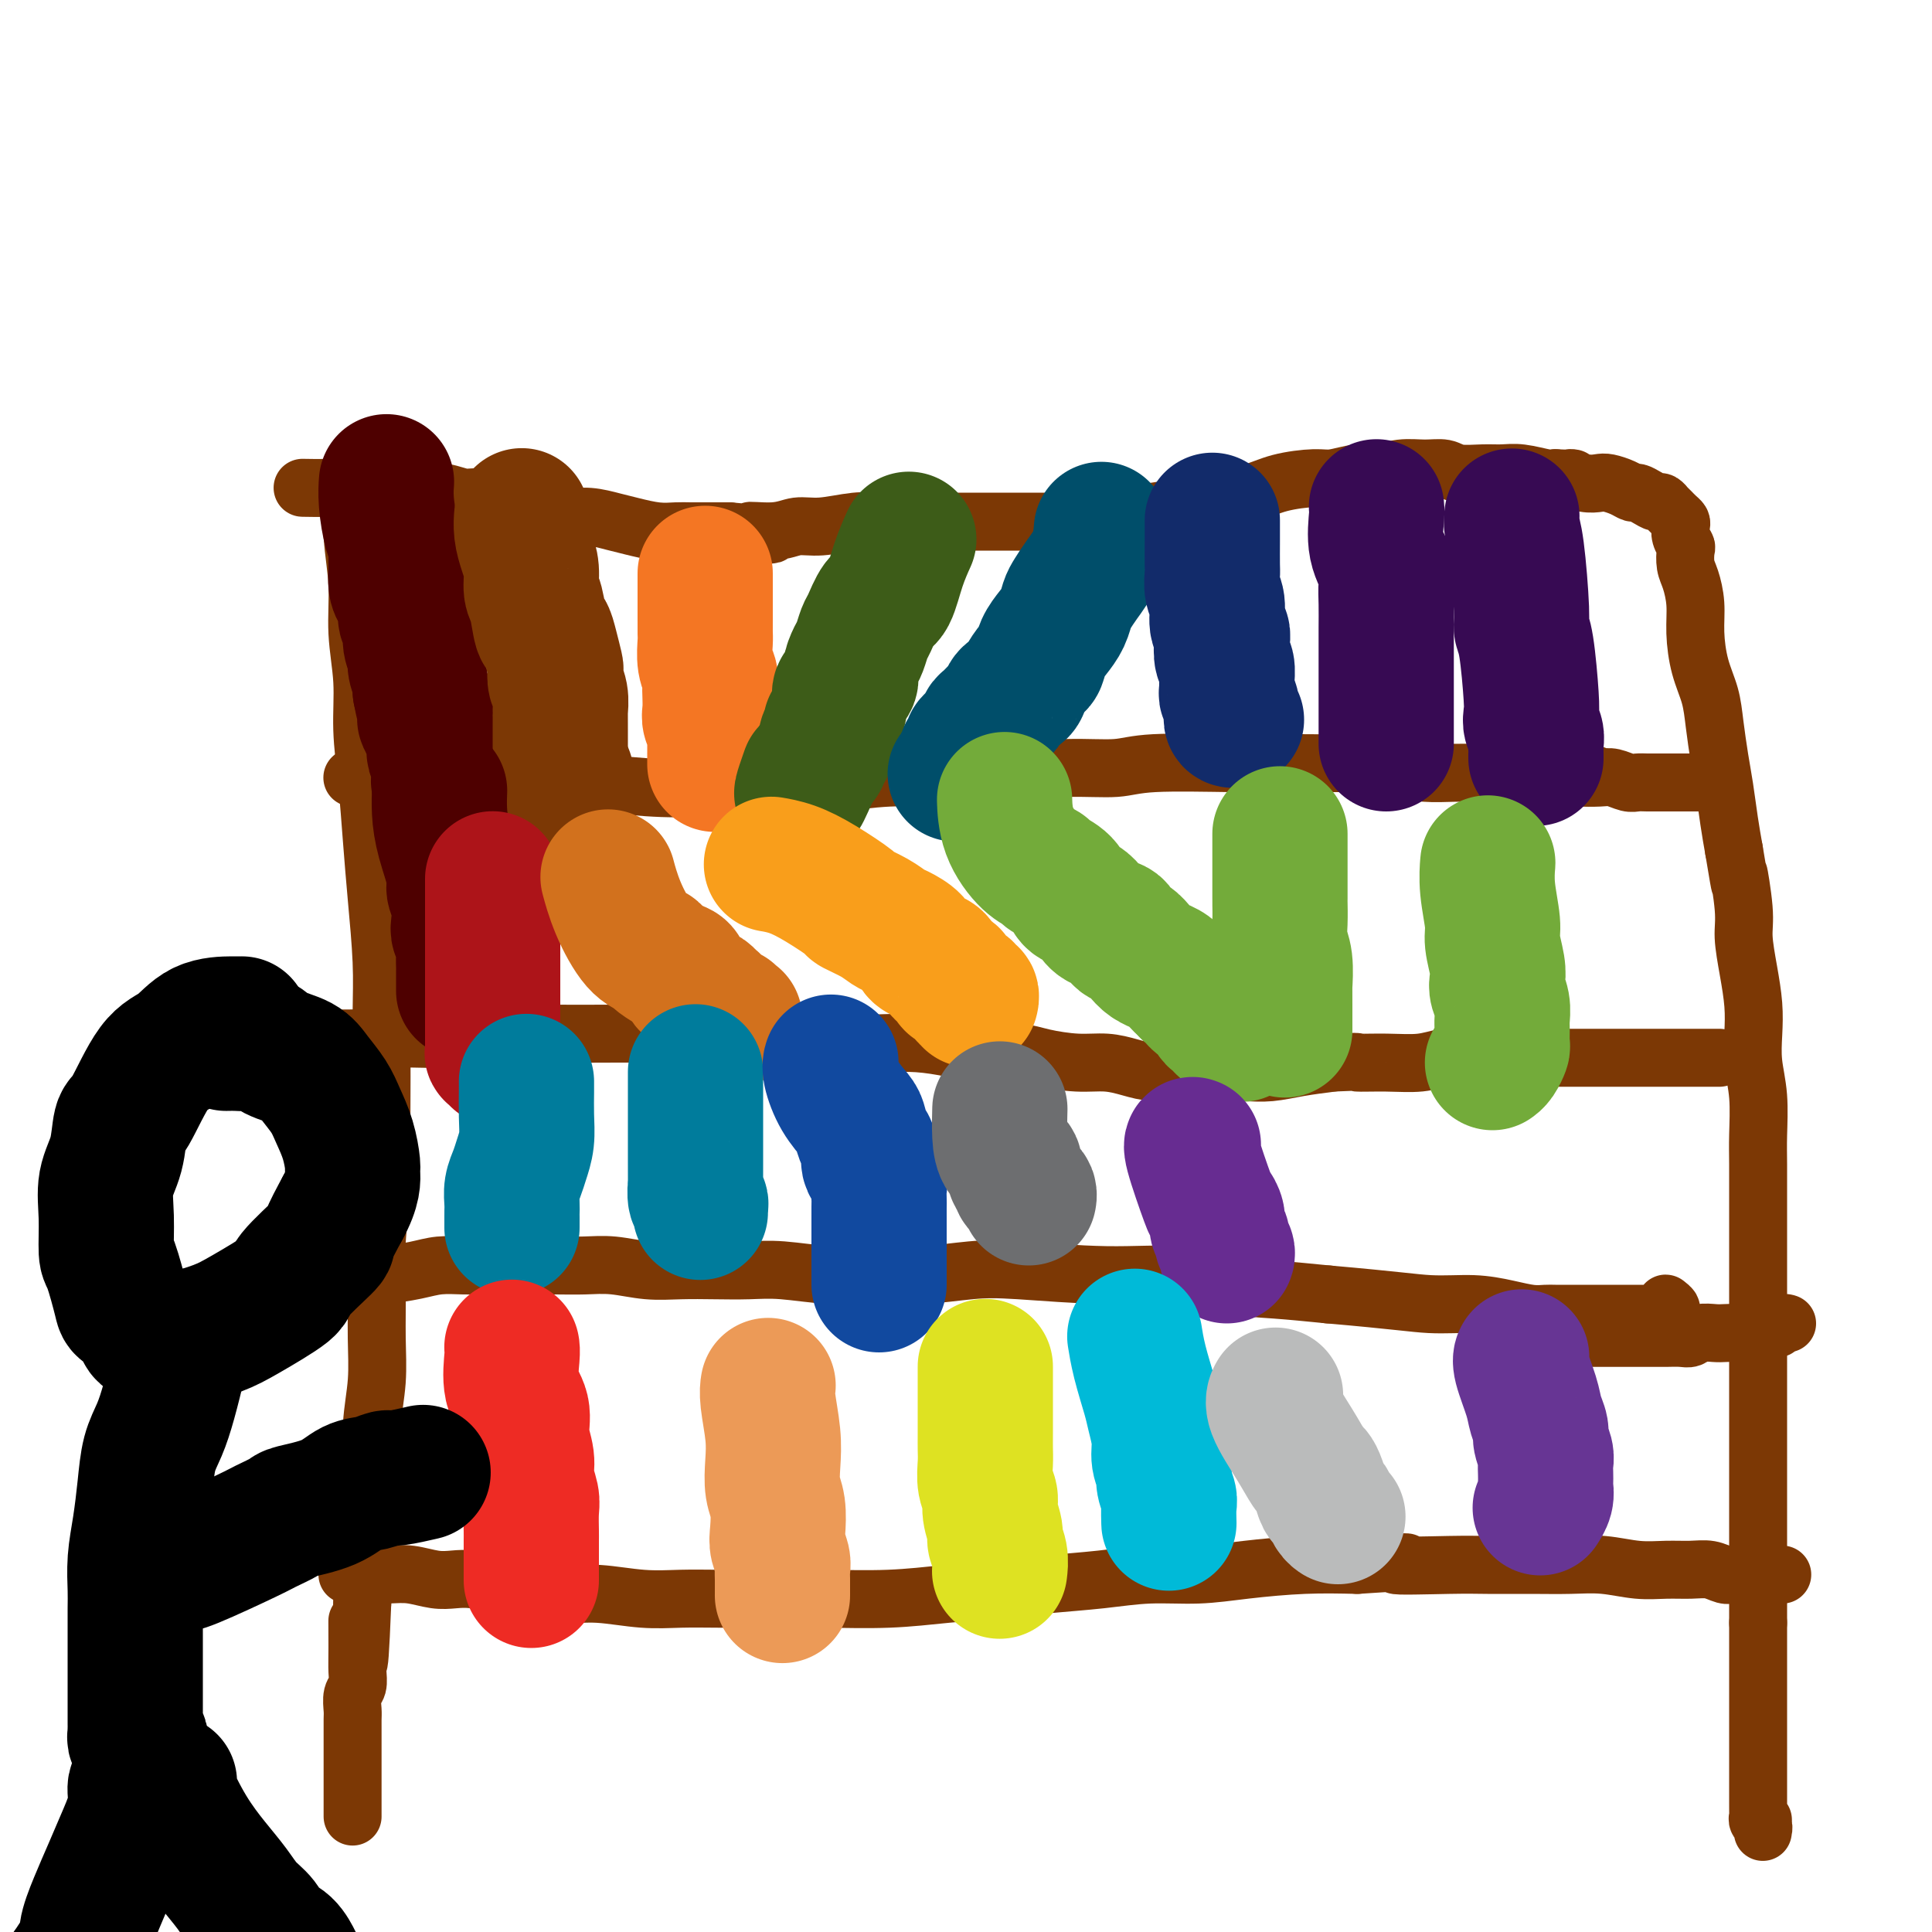
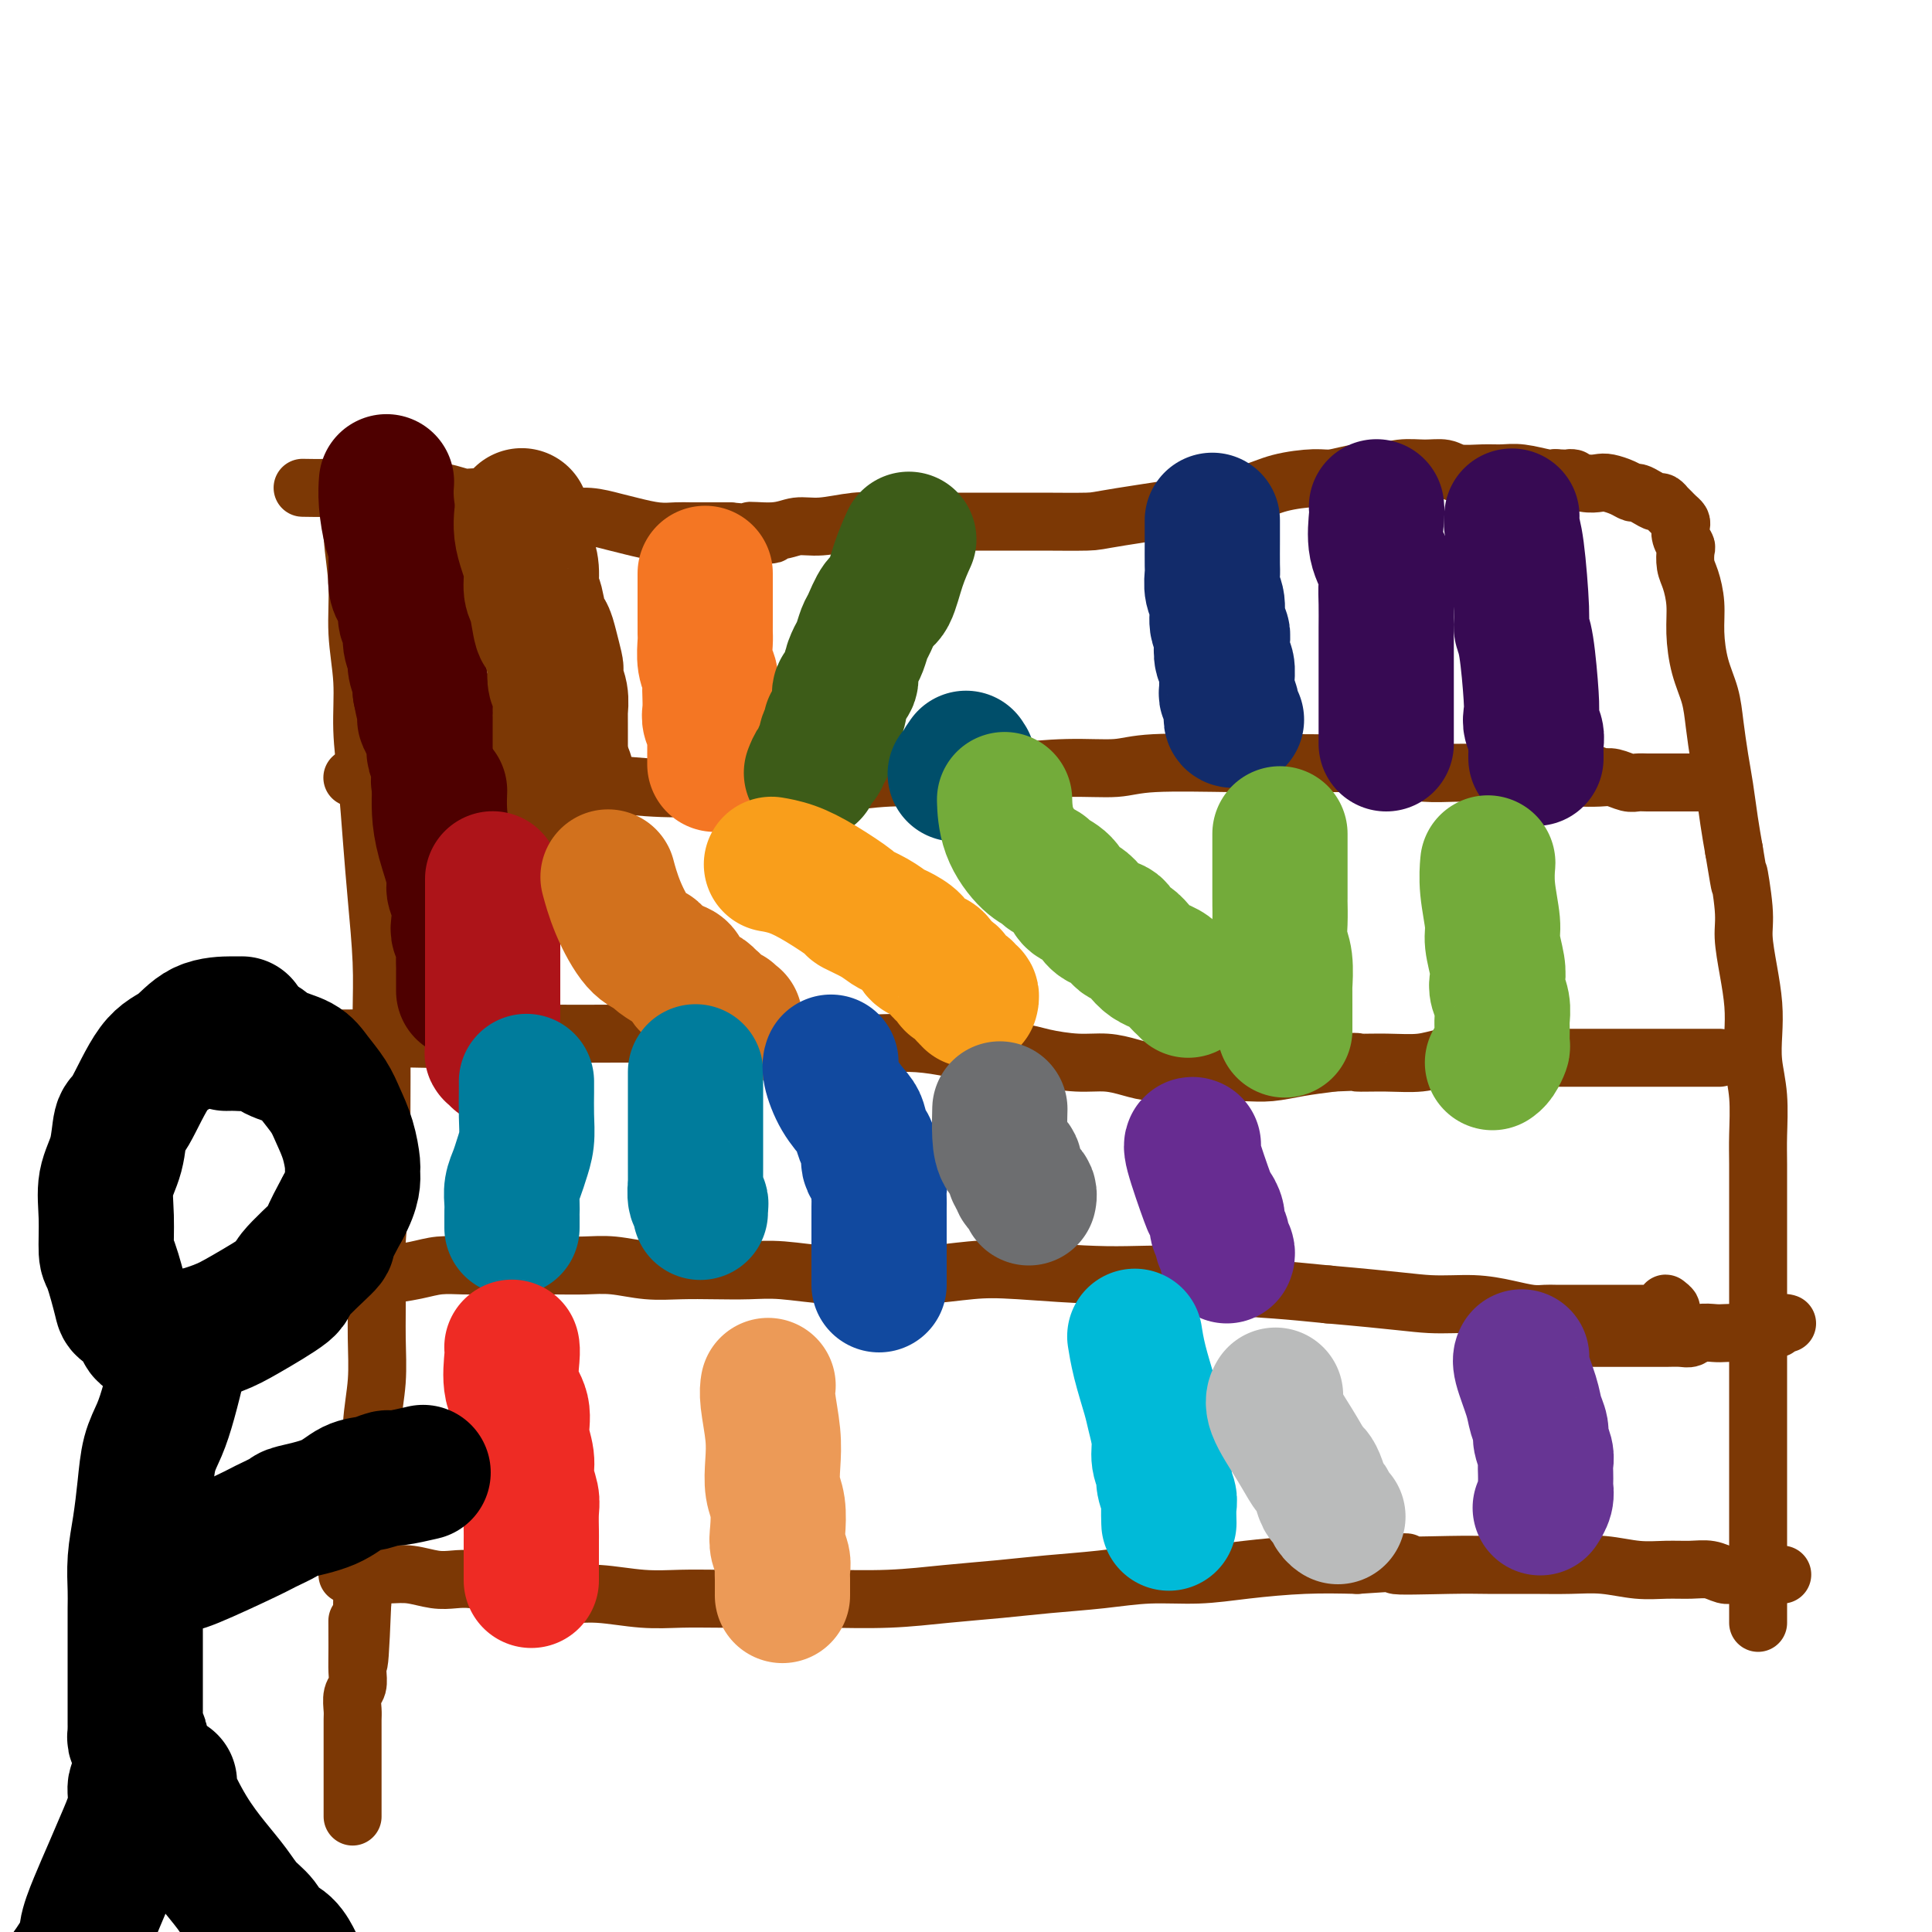
<svg xmlns="http://www.w3.org/2000/svg" viewBox="0 0 400 400" version="1.1">
  <g fill="none" stroke="#7C3805" stroke-width="12" stroke-linecap="round" stroke-linejoin="round">
    <path d="M63,101c0.000,0.000 0.000,0.000 0,0c-0.000,-0.000 -0.000,-0.000 0,0c0.000,0.000 0.000,0.000 0,0c-0.000,-0.000 -0.000,-0.000 0,0c0.000,0.000 0.001,0.000 0,0c-0.001,-0.000 -0.004,-0.000 0,0c0.004,0.000 0.014,0.000 0,0c-0.014,-0.000 -0.053,-0.001 0,0c0.053,0.001 0.198,0.004 0,0c-0.198,-0.004 -0.740,-0.015 0,0c0.740,0.015 2.760,0.057 5,0c2.240,-0.057 4.699,-0.211 6,0c1.301,0.211 1.442,0.788 2,1c0.558,0.212 1.532,0.061 3,0c1.468,-0.061 3.432,-0.031 5,0c1.568,0.031 2.742,0.065 4,0c1.258,-0.065 2.599,-0.228 4,0c1.401,0.228 2.862,0.849 4,1c1.138,0.151 1.955,-0.167 3,0c1.045,0.167 2.319,0.819 4,1c1.681,0.181 3.768,-0.110 5,0c1.232,0.110 1.610,0.621 3,1c1.390,0.379 3.791,0.626 5,1c1.209,0.374 1.225,0.874 2,1c0.775,0.126 2.308,-0.124 4,0c1.692,0.124 3.544,0.622 5,1c1.456,0.378 2.518,0.637 4,1c1.482,0.363 3.386,0.829 5,1c1.614,0.171 2.938,0.046 4,0c1.062,-0.046 1.863,-0.012 3,0c1.137,0.012 2.611,0.004 4,0c1.389,-0.004 2.695,-0.002 4,0" />
    <path d="M151,110c14.570,1.375 6.994,0.312 5,0c-1.994,-0.312 1.594,0.127 4,0c2.406,-0.127 3.631,-0.819 5,-1c1.369,-0.181 2.881,0.148 5,0c2.119,-0.148 4.846,-0.772 7,-1c2.154,-0.228 3.737,-0.061 5,0c1.263,0.061 2.206,0.016 4,0c1.794,-0.016 4.438,-0.004 7,0c2.562,0.004 5.040,0.001 7,0c1.960,-0.001 3.401,-0.001 5,0c1.599,0.001 3.356,0.004 5,0c1.644,-0.004 3.175,-0.015 6,0c2.825,0.015 6.943,0.054 9,0c2.057,-0.054 2.052,-0.203 7,-1c4.948,-0.797 14.848,-2.242 19,-3c4.152,-0.758 2.556,-0.829 3,-1c0.444,-0.171 2.930,-0.442 5,-1c2.070,-0.558 3.725,-1.402 6,-2c2.275,-0.598 5.171,-0.949 7,-1c1.829,-0.051 2.593,0.197 4,0c1.407,-0.197 3.458,-0.838 5,-1c1.542,-0.162 2.574,0.157 4,0c1.426,-0.157 3.245,-0.788 5,-1c1.755,-0.212 3.445,-0.004 5,0c1.555,0.004 2.973,-0.196 4,0c1.027,0.196 1.661,0.788 3,1c1.339,0.212 3.381,0.043 5,0c1.619,-0.043 2.815,0.040 4,0c1.185,-0.040 2.357,-0.203 4,0c1.643,0.203 3.755,0.772 5,1c1.245,0.228 1.622,0.114 2,0" />
    <path d="M322,99c5.491,0.250 3.218,-0.127 3,0c-0.218,0.127 1.619,0.756 3,1c1.381,0.244 2.306,0.103 3,0c0.694,-0.103 1.158,-0.169 2,0c0.842,0.169 2.061,0.571 3,1c0.939,0.429 1.599,0.884 2,1c0.401,0.116 0.542,-0.109 1,0c0.458,0.109 1.232,0.550 2,1c0.768,0.450 1.530,0.909 2,1c0.470,0.091 0.647,-0.187 1,0c0.353,0.187 0.882,0.838 1,1c0.118,0.162 -0.175,-0.164 0,0c0.175,0.164 0.818,0.817 1,1c0.182,0.183 -0.096,-0.103 0,0c0.096,0.103 0.565,0.595 1,1c0.435,0.405 0.835,0.723 1,1c0.165,0.277 0.096,0.514 0,1c-0.096,0.486 -0.219,1.220 0,2c0.219,0.780 0.781,1.607 1,2c0.219,0.393 0.097,0.353 0,1c-0.097,0.647 -0.168,1.981 0,3c0.168,1.019 0.573,1.723 1,3c0.427,1.277 0.874,3.126 1,5c0.126,1.874 -0.068,3.774 0,6c0.068,2.226 0.399,4.777 1,7c0.601,2.223 1.470,4.116 2,6c0.530,1.884 0.719,3.759 1,6c0.281,2.241 0.653,4.848 1,7c0.347,2.152 0.670,3.849 1,6c0.330,2.151 0.666,4.758 1,7c0.334,2.242 0.667,4.121 1,6" />
    <path d="M359,176c1.864,11.301 1.025,5.554 1,5c-0.025,-0.554 0.764,4.086 1,7c0.236,2.914 -0.081,4.101 0,6c0.081,1.899 0.561,4.511 1,7c0.439,2.489 0.835,4.857 1,7c0.165,2.143 0.097,4.062 0,6c-0.097,1.938 -0.222,3.896 0,6c0.222,2.104 0.792,4.353 1,7c0.208,2.647 0.056,5.690 0,8c-0.056,2.310 -0.015,3.887 0,6c0.015,2.113 0.004,4.764 0,7c-0.004,2.236 -0.001,4.059 0,6c0.001,1.941 0.000,3.999 0,6c-0.000,2.001 -0.000,3.944 0,6c0.000,2.056 0.000,4.223 0,6c-0.000,1.777 -0.000,3.163 0,5c0.000,1.837 0.000,4.127 0,6c-0.000,1.873 -0.000,3.331 0,5c0.000,1.669 0.000,3.548 0,5c-0.000,1.452 -0.000,2.476 0,4c0.000,1.524 0.000,3.547 0,5c-0.000,1.453 -0.000,2.335 0,4c0.000,1.665 0.000,4.113 0,6c-0.000,1.887 -0.000,3.215 0,4c0.000,0.785 0.000,1.028 0,2c-0.000,0.972 -0.000,2.672 0,4c0.000,1.328 0.000,2.284 0,3c-0.000,0.716 -0.000,1.192 0,2c0.000,0.808 0.000,1.948 0,3c-0.000,1.052 -0.000,2.015 0,3c0.000,0.985 0.000,1.993 0,3" />
-     <path d="M364,336c0.000,17.171 0.000,5.598 0,2c-0.000,-3.598 -0.000,0.778 0,3c0.000,2.222 0.000,2.290 0,3c-0.000,0.710 -0.000,2.062 0,3c0.000,0.938 0.000,1.463 0,2c-0.000,0.537 -0.000,1.087 0,2c0.000,0.913 0.000,2.188 0,3c-0.000,0.812 -0.000,1.162 0,2c0.000,0.838 0.000,2.164 0,3c-0.000,0.836 -0.000,1.182 0,2c0.000,0.818 0.000,2.107 0,3c-0.000,0.893 -0.000,1.391 0,2c0.000,0.609 0.000,1.329 0,2c-0.000,0.671 -0.000,1.293 0,2c0.000,0.707 0.000,1.499 0,2c-0.000,0.501 -0.001,0.712 0,1c0.001,0.288 0.004,0.655 0,1c-0.004,0.345 -0.015,0.670 0,1c0.015,0.330 0.057,0.665 0,1c-0.057,0.335 -0.211,0.671 0,1c0.211,0.329 0.789,0.652 1,1c0.211,0.348 0.057,0.722 0,1c-0.057,0.278 -0.015,0.459 0,0c0.015,-0.459 0.004,-1.560 0,-2c-0.004,-0.440 -0.002,-0.220 0,0" />
    <path d="M73,100c-0.000,-0.000 -0.000,-0.000 0,0c0.000,0.000 0.000,0.000 0,0c-0.000,-0.000 -0.000,-0.000 0,0c0.000,0.000 0.000,0.001 0,0c-0.000,-0.001 -0.001,-0.002 0,0c0.001,0.002 0.004,0.009 0,0c-0.004,-0.009 -0.016,-0.033 0,0c0.016,0.033 0.061,0.122 0,2c-0.061,1.878 -0.227,5.544 0,9c0.227,3.456 0.848,6.702 1,10c0.152,3.298 -0.167,6.650 0,10c0.167,3.350 0.818,6.700 1,10c0.182,3.300 -0.105,6.549 0,10c0.105,3.451 0.603,7.102 1,11c0.397,3.898 0.695,8.041 1,12c0.305,3.959 0.617,7.732 1,12c0.383,4.268 0.836,9.032 1,13c0.164,3.968 0.040,7.142 0,11c-0.040,3.858 0.003,8.401 0,13c-0.003,4.599 -0.054,9.255 0,13c0.054,3.745 0.212,6.578 0,10c-0.212,3.422 -0.793,7.433 -1,11c-0.207,3.567 -0.041,6.688 0,10c0.041,3.312 -0.044,6.813 0,10c0.044,3.187 0.218,6.058 0,9c-0.218,2.942 -0.829,5.955 -1,9c-0.171,3.045 0.098,6.123 0,9c-0.098,2.877 -0.562,5.555 -1,8c-0.438,2.445 -0.849,4.658 -1,7c-0.151,2.342 -0.043,4.812 0,7c0.043,2.188 0.022,4.094 0,6" />
    <path d="M75,332c-0.846,21.535 -0.963,8.871 -1,5c-0.037,-3.871 0.004,1.050 0,4c-0.004,2.950 -0.054,3.930 0,5c0.054,1.070 0.211,2.230 0,3c-0.211,0.770 -0.788,1.151 -1,2c-0.212,0.849 -0.057,2.168 0,3c0.057,0.832 0.015,1.177 0,2c-0.015,0.823 -0.004,2.122 0,3c0.004,0.878 0.001,1.334 0,2c-0.001,0.666 -0.000,1.540 0,2c0.000,0.460 0.000,0.504 0,1c-0.000,0.496 -0.000,1.442 0,2c0.000,0.558 0.000,0.727 0,1c-0.000,0.273 -0.000,0.651 0,1c0.000,0.349 0.000,0.671 0,1c-0.000,0.329 -0.000,0.665 0,1c0.000,0.335 0.000,0.668 0,1c-0.000,0.332 -0.000,0.662 0,1c0.000,0.338 0.000,0.683 0,1c-0.000,0.317 -0.000,0.607 0,1c0.000,0.393 0.000,0.890 0,1c-0.000,0.110 -0.000,-0.166 0,0c0.000,0.166 0.000,0.776 0,1c-0.000,0.224 -0.000,0.064 0,0c0.000,-0.064 0.000,-0.032 0,0" />
    <path d="M72,326c-0.000,0.000 -0.000,0.000 0,0c0.000,-0.000 0.000,-0.000 0,0c-0.000,0.000 -0.001,0.000 0,0c0.001,-0.000 0.003,-0.000 0,0c-0.003,0.000 -0.010,0.000 0,0c0.010,-0.000 0.038,-0.001 0,0c-0.038,0.001 -0.142,0.004 0,0c0.142,-0.004 0.530,-0.015 2,0c1.470,0.015 4.022,0.056 6,0c1.978,-0.056 3.381,-0.208 5,0c1.619,0.208 3.452,0.776 5,1c1.548,0.224 2.811,0.102 4,0c1.189,-0.102 2.306,-0.186 4,0c1.694,0.186 3.966,0.642 6,1c2.034,0.358 3.830,0.618 6,1c2.170,0.382 4.714,0.887 7,1c2.286,0.113 4.312,-0.166 7,0c2.688,0.166 6.036,0.776 9,1c2.964,0.224 5.544,0.061 8,0c2.456,-0.061 4.788,-0.019 8,0c3.212,0.019 7.304,0.016 11,0c3.696,-0.016 6.998,-0.046 11,0c4.002,0.046 8.706,0.167 13,0c4.294,-0.167 8.178,-0.623 12,-1c3.822,-0.377 7.583,-0.675 11,-1c3.417,-0.325 6.491,-0.678 10,-1c3.509,-0.322 7.452,-0.612 11,-1c3.548,-0.388 6.699,-0.875 10,-1c3.301,-0.125 6.751,0.111 10,0c3.249,-0.111 6.298,-0.568 10,-1c3.702,-0.432 8.058,-0.838 12,-1c3.942,-0.162 7.471,-0.081 11,0" />
    <path d="M281,324c16.249,-1.083 8.371,-0.290 8,0c-0.371,0.290 6.765,0.077 11,0c4.235,-0.077 5.569,-0.017 8,0c2.431,0.017 5.958,-0.010 9,0c3.042,0.010 5.597,0.055 8,0c2.403,-0.055 4.653,-0.212 7,0c2.347,0.212 4.793,0.793 7,1c2.207,0.207 4.177,0.041 6,0c1.823,-0.041 3.500,0.041 5,0c1.500,-0.041 2.822,-0.207 4,0c1.178,0.207 2.212,0.788 3,1c0.788,0.212 1.331,0.057 2,0c0.669,-0.057 1.464,-0.015 2,0c0.536,0.015 0.813,0.004 2,0c1.187,-0.004 3.285,-0.001 4,0c0.715,0.001 0.048,0.000 0,0c-0.048,-0.000 0.523,-0.000 1,0c0.477,0.000 0.859,0.000 1,0c0.141,-0.000 0.040,-0.000 0,0c-0.040,0.000 -0.020,0.000 0,0" />
    <path d="M74,264c-0.000,-0.000 -0.000,-0.000 0,0c0.000,0.000 0.001,0.000 0,0c-0.001,-0.000 -0.004,-0.000 0,0c0.004,0.000 0.014,0.001 0,0c-0.014,-0.001 -0.052,-0.003 0,0c0.052,0.003 0.193,0.011 0,0c-0.193,-0.011 -0.720,-0.041 0,0c0.720,0.041 2.686,0.155 5,0c2.314,-0.155 4.977,-0.577 7,-1c2.023,-0.423 3.407,-0.845 5,-1c1.593,-0.155 3.394,-0.041 5,0c1.606,0.041 3.018,0.010 5,0c1.982,-0.010 4.534,0.001 7,0c2.466,-0.001 4.846,-0.014 7,0c2.154,0.014 4.083,0.056 6,0c1.917,-0.056 3.824,-0.211 6,0c2.176,0.211 4.622,0.788 7,1c2.378,0.212 4.687,0.061 7,0c2.313,-0.061 4.629,-0.031 7,0c2.371,0.031 4.797,0.062 7,0c2.203,-0.062 4.184,-0.216 7,0c2.816,0.216 6.469,0.803 10,1c3.531,0.197 6.941,0.005 10,0c3.059,-0.005 5.767,0.179 9,0c3.233,-0.179 6.990,-0.721 10,-1c3.010,-0.279 5.273,-0.296 10,0c4.727,0.296 11.919,0.905 18,1c6.081,0.095 11.053,-0.325 15,0c3.947,0.325 6.870,1.395 10,2c3.130,0.605 6.466,0.744 10,1c3.534,0.256 7.267,0.628 11,1" />
    <path d="M275,268c14.206,1.238 17.722,1.834 21,2c3.278,0.166 6.319,-0.099 9,0c2.681,0.099 5.002,0.562 7,1c1.998,0.438 3.672,0.849 5,1c1.328,0.151 2.309,0.040 3,0c0.691,-0.040 1.092,-0.011 2,0c0.908,0.011 2.323,0.003 3,0c0.677,-0.003 0.615,-0.001 1,0c0.385,0.001 1.215,0.000 2,0c0.785,-0.000 1.523,-0.000 2,0c0.477,0.000 0.691,0.000 1,0c0.309,-0.000 0.713,-0.000 1,0c0.287,0.000 0.456,0.000 1,0c0.544,-0.000 1.463,-0.000 2,0c0.537,0.000 0.693,0.000 1,0c0.307,-0.000 0.765,-0.000 1,0c0.235,0.000 0.248,0.001 1,0c0.752,-0.001 2.244,-0.004 3,0c0.756,0.004 0.776,0.015 1,0c0.224,-0.015 0.653,-0.056 1,0c0.347,0.056 0.611,0.207 1,0c0.389,-0.207 0.903,-0.774 1,-1c0.097,-0.226 -0.223,-0.113 0,0c0.223,0.113 0.988,0.226 1,0c0.012,-0.226 -0.727,-0.792 -1,-1c-0.273,-0.208 -0.078,-0.060 0,0c0.078,0.060 0.039,0.030 0,0" />
    <path d="M66,215c-0.002,-0.000 -0.004,-0.000 0,0c0.004,0.000 0.014,0.000 0,0c-0.014,-0.000 -0.051,-0.000 0,0c0.051,0.000 0.190,0.001 0,0c-0.190,-0.001 -0.708,-0.004 0,0c0.708,0.004 2.644,0.015 6,0c3.356,-0.015 8.133,-0.057 12,0c3.867,0.057 6.824,0.212 10,0c3.176,-0.212 6.570,-0.789 10,-1c3.430,-0.211 6.895,-0.054 11,0c4.105,0.054 8.849,0.004 13,0c4.151,-0.004 7.710,0.038 11,0c3.290,-0.038 6.310,-0.154 10,0c3.690,0.154 8.050,0.580 12,1c3.950,0.420 7.492,0.834 11,1c3.508,0.166 6.984,0.082 10,0c3.016,-0.082 5.574,-0.163 8,0c2.426,0.163 4.720,0.569 7,1c2.280,0.431 4.545,0.885 7,1c2.455,0.115 5.100,-0.110 7,0c1.900,0.110 3.055,0.555 5,1c1.945,0.445 4.682,0.890 7,1c2.318,0.110 4.219,-0.114 6,0c1.781,0.114 3.441,0.566 5,1c1.559,0.434 3.017,0.849 5,1c1.983,0.151 4.492,0.037 7,0c2.508,-0.037 5.015,0.001 7,0c1.985,-0.001 3.450,-0.042 5,0c1.550,0.042 3.187,0.165 5,0c1.813,-0.165 3.804,-0.619 6,-1c2.196,-0.381 4.598,-0.691 7,-1" />
    <path d="M276,220c6.588,-0.305 4.558,-0.068 5,0c0.442,0.068 3.355,-0.034 6,0c2.645,0.034 5.021,0.205 7,0c1.979,-0.205 3.562,-0.787 5,-1c1.438,-0.213 2.730,-0.057 4,0c1.270,0.057 2.517,0.015 4,0c1.483,-0.015 3.202,-0.004 5,0c1.798,0.004 3.674,0.001 5,0c1.326,-0.001 2.103,-0.000 3,0c0.897,0.000 1.916,0.000 3,0c1.084,-0.000 2.233,-0.000 3,0c0.767,0.000 1.151,0.000 2,0c0.849,-0.000 2.164,-0.000 3,0c0.836,0.000 1.195,0.000 2,0c0.805,-0.000 2.056,-0.000 3,0c0.944,0.000 1.579,0.000 2,0c0.421,-0.000 0.627,-0.000 2,0c1.373,0.000 3.912,0.000 5,0c1.088,-0.000 0.725,-0.000 1,0c0.275,0.000 1.187,0.000 2,0c0.813,-0.000 1.527,-0.000 2,0c0.473,0.000 0.705,0.000 1,0c0.295,-0.000 0.652,-0.000 1,0c0.348,0.000 0.685,0.000 1,0c0.315,-0.000 0.606,-0.000 1,0c0.394,0.000 0.889,0.000 1,0c0.111,-0.000 -0.162,-0.000 0,0c0.162,0.000 0.761,0.000 1,0c0.239,-0.000 0.120,0.000 0,0" />
    <path d="M330,277c0.000,0.000 0.000,0.000 0,0c-0.000,-0.000 -0.000,-0.000 0,0c0.000,0.000 0.000,0.000 0,0c-0.000,-0.000 -0.000,-0.000 0,0c0.000,0.000 0.001,0.000 0,0c-0.001,-0.000 -0.002,-0.000 0,0c0.002,0.000 0.007,0.000 0,0c-0.007,-0.000 -0.027,-0.000 0,0c0.027,0.000 0.099,0.000 0,0c-0.099,-0.000 -0.370,-0.000 0,0c0.370,0.000 1.382,0.000 3,0c1.618,-0.000 3.841,-0.000 5,0c1.159,0.000 1.255,0.001 2,0c0.745,-0.001 2.138,-0.004 3,0c0.862,0.004 1.193,0.015 2,0c0.807,-0.015 2.089,-0.057 3,0c0.911,0.057 1.451,0.211 2,0c0.549,-0.211 1.106,-0.788 2,-1c0.894,-0.212 2.126,-0.061 3,0c0.874,0.061 1.389,0.030 2,0c0.611,-0.030 1.319,-0.061 2,0c0.681,0.061 1.334,0.214 2,0c0.666,-0.214 1.344,-0.793 2,-1c0.656,-0.207 1.290,-0.041 2,0c0.710,0.041 1.497,-0.041 2,0c0.503,0.041 0.722,0.207 1,0c0.278,-0.207 0.613,-0.786 1,-1c0.387,-0.214 0.825,-0.061 1,0c0.175,0.061 0.088,0.031 0,0" />
    <path d="M73,161c-0.000,-0.000 -0.000,-0.000 0,0c0.000,0.000 0.000,0.000 0,0c-0.000,-0.000 -0.001,-0.000 0,0c0.001,0.000 0.002,0.000 0,0c-0.002,-0.000 -0.008,-0.000 0,0c0.008,0.000 0.029,0.000 0,0c-0.029,-0.000 -0.107,-0.001 0,0c0.107,0.001 0.398,0.004 2,0c1.602,-0.004 4.516,-0.016 9,0c4.484,0.016 10.540,0.060 13,0c2.460,-0.060 1.324,-0.225 3,0c1.676,0.225 6.165,0.841 10,1c3.835,0.159 7.017,-0.138 11,0c3.983,0.138 8.766,0.713 13,1c4.234,0.287 7.919,0.288 12,0c4.081,-0.288 8.556,-0.864 13,-1c4.444,-0.136 8.855,0.170 13,0c4.145,-0.170 8.022,-0.815 12,-1c3.978,-0.185 8.055,0.090 12,0c3.945,-0.090 7.757,-0.546 12,-1c4.243,-0.454 8.918,-0.906 13,-1c4.082,-0.094 7.571,0.171 10,0c2.429,-0.171 3.798,-0.778 8,-1c4.202,-0.222 11.238,-0.060 16,0c4.762,0.060 7.251,0.019 9,0c1.749,-0.019 2.760,-0.015 5,0c2.240,0.015 5.711,0.043 8,0c2.289,-0.043 3.398,-0.155 5,0c1.602,0.155 3.697,0.578 6,1c2.303,0.422 4.812,0.844 7,1c2.188,0.156 4.054,0.044 6,0c1.946,-0.044 3.973,-0.022 6,0" />
    <path d="M307,160c38.725,0.071 18.539,0.750 12,1c-6.539,0.250 0.569,0.071 4,0c3.431,-0.071 3.184,-0.033 4,0c0.816,0.033 2.693,0.061 4,0c1.307,-0.061 2.042,-0.213 3,0c0.958,0.213 2.140,0.789 3,1c0.860,0.211 1.400,0.057 2,0c0.600,-0.057 1.260,-0.015 2,0c0.740,0.015 1.560,0.004 2,0c0.440,-0.004 0.500,-0.001 1,0c0.500,0.001 1.438,0.000 2,0c0.562,-0.000 0.747,-0.000 1,0c0.253,0.000 0.575,0.000 1,0c0.425,-0.000 0.955,-0.000 1,0c0.045,0.000 -0.395,0.000 0,0c0.395,-0.000 1.625,-0.000 2,0c0.375,0.000 -0.106,0.000 0,0c0.106,-0.000 0.798,-0.000 1,0c0.202,0.000 -0.086,0.000 0,0c0.086,-0.000 0.545,-0.001 1,0c0.455,0.001 0.907,0.004 1,0c0.093,-0.004 -0.171,-0.015 0,0c0.171,0.015 0.778,0.056 1,0c0.222,-0.056 0.060,-0.207 0,0c-0.060,0.207 -0.017,0.774 0,1c0.017,0.226 0.009,0.113 0,0" />
  </g>
  <g fill="none" stroke="#4E0000" stroke-width="28" stroke-linecap="round" stroke-linejoin="round">
    <path d="M80,100c0.000,-0.000 0.000,-0.000 0,0c-0.000,0.000 -0.000,0.000 0,0c0.000,-0.000 0.000,-0.000 0,0c-0.000,0.000 -0.000,0.000 0,0c0.000,-0.000 0.000,-0.000 0,0c-0.000,0.000 -0.000,0.000 0,0c0.000,-0.000 0.000,-0.000 0,0c-0.000,0.000 -0.000,0.001 0,0c0.000,-0.001 0.000,-0.003 0,0c-0.000,0.003 -0.001,0.010 0,0c0.001,-0.010 0.003,-0.039 0,0c-0.003,0.039 -0.011,0.145 0,0c0.011,-0.145 0.041,-0.540 0,0c-0.041,0.540 -0.154,2.016 0,4c0.154,1.984 0.577,4.474 1,6c0.423,1.526 0.848,2.086 1,3c0.152,0.914 0.031,2.183 0,3c-0.031,0.817 0.029,1.181 0,2c-0.029,0.819 -0.147,2.091 0,3c0.147,0.909 0.560,1.453 1,2c0.440,0.547 0.906,1.095 1,2c0.094,0.905 -0.186,2.167 0,3c0.186,0.833 0.838,1.238 1,2c0.162,0.762 -0.167,1.881 0,3c0.167,1.119 0.828,2.238 1,3c0.172,0.762 -0.146,1.167 0,2c0.146,0.833 0.756,2.095 1,3c0.244,0.905 0.122,1.452 0,2" />
    <path d="M87,143c1.306,6.932 1.072,2.763 1,2c-0.072,-0.763 0.020,1.879 0,3c-0.020,1.121 -0.150,0.720 0,1c0.150,0.280 0.580,1.240 1,2c0.420,0.760 0.831,1.321 1,2c0.169,0.679 0.098,1.477 0,2c-0.098,0.523 -0.222,0.770 0,1c0.222,0.230 0.790,0.443 1,1c0.210,0.557 0.064,1.459 0,2c-0.064,0.541 -0.045,0.719 0,1c0.045,0.281 0.115,0.663 0,1c-0.115,0.337 -0.416,0.629 0,1c0.416,0.371 1.547,0.820 2,1c0.453,0.180 0.226,0.090 0,0" />
  </g>
  <g fill="none" stroke="#7C3805" stroke-width="28" stroke-linecap="round" stroke-linejoin="round">
    <path d="M108,107c0.000,-0.000 0.000,-0.000 0,0c-0.000,0.000 -0.000,0.000 0,0c0.000,-0.000 0.000,-0.000 0,0c-0.000,0.000 -0.000,0.000 0,0c0.000,-0.000 0.000,-0.000 0,0c-0.000,0.000 -0.000,0.001 0,0c0.000,-0.001 0.000,-0.002 0,0c-0.000,0.002 -0.001,0.009 0,0c0.001,-0.009 0.003,-0.033 0,0c-0.003,0.033 -0.011,0.122 0,0c0.011,-0.122 0.041,-0.454 0,0c-0.041,0.454 -0.151,1.693 0,3c0.151,1.307 0.565,2.680 1,4c0.435,1.320 0.890,2.586 1,4c0.110,1.414 -0.125,2.975 0,4c0.125,1.025 0.612,1.515 1,3c0.388,1.485 0.679,3.966 1,5c0.321,1.034 0.674,0.622 1,1c0.326,0.378 0.627,1.546 1,3c0.373,1.454 0.818,3.195 1,4c0.182,0.805 0.101,0.673 0,1c-0.101,0.327 -0.223,1.114 0,2c0.223,0.886 0.792,1.870 1,3c0.208,1.130 0.056,2.404 0,3c-0.056,0.596 -0.015,0.513 0,1c0.015,0.487 0.004,1.545 0,2c-0.004,0.455 -0.001,0.307 0,1c0.001,0.693 0.000,2.227 0,3c-0.000,0.773 -0.000,0.784 0,1c0.000,0.216 0.000,0.635 0,1c-0.000,0.365 -0.000,0.676 0,1c0.000,0.324 0.000,0.662 0,1" />
    <path d="M116,158c1.179,8.345 0.125,3.708 0,2c-0.125,-1.708 0.679,-0.488 1,0c0.321,0.488 0.161,0.244 0,0" />
  </g>
  <g fill="none" stroke="#F47623" stroke-width="28" stroke-linecap="round" stroke-linejoin="round">
    <path d="M146,119c-0.000,0.000 -0.000,0.000 0,0c0.000,-0.000 0.000,-0.000 0,0c-0.000,0.000 -0.000,0.000 0,0c0.000,-0.000 0.000,-0.000 0,0c-0.000,0.000 -0.000,0.001 0,0c0.000,-0.001 0.000,-0.003 0,0c-0.000,0.003 -0.000,0.012 0,0c0.000,-0.012 0.000,-0.043 0,0c-0.000,0.043 -0.000,0.162 0,0c0.000,-0.162 0.000,-0.603 0,0c-0.000,0.603 -0.001,2.251 0,4c0.001,1.749 0.004,3.599 0,5c-0.004,1.401 -0.015,2.353 0,3c0.015,0.647 0.057,0.987 0,2c-0.057,1.013 -0.211,2.698 0,4c0.211,1.302 0.788,2.221 1,3c0.212,0.779 0.061,1.417 0,2c-0.061,0.583 -0.030,1.111 0,2c0.030,0.889 0.061,2.138 0,3c-0.061,0.862 -0.212,1.335 0,2c0.212,0.665 0.789,1.521 1,2c0.211,0.479 0.057,0.581 0,1c-0.057,0.419 -0.015,1.157 0,2c0.015,0.843 0.004,1.793 0,2c-0.004,0.207 -0.001,-0.329 0,0c0.001,0.329 0.000,1.523 0,2c-0.000,0.477 -0.000,0.239 0,0" />
  </g>
  <g fill="none" stroke="#3D5C18" stroke-width="28" stroke-linecap="round" stroke-linejoin="round">
    <path d="M188,112c-0.000,0.000 -0.000,0.000 0,0c0.000,-0.000 0.000,-0.000 0,0c-0.000,0.000 -0.000,0.000 0,0c0.000,-0.000 0.000,-0.000 0,0c-0.000,0.000 -0.000,0.000 0,0c0.000,-0.000 0.000,-0.000 0,0c-0.000,0.000 -0.000,0.001 0,0c0.000,-0.001 0.002,-0.004 0,0c-0.002,0.004 -0.006,0.014 0,0c0.006,-0.014 0.024,-0.053 0,0c-0.024,0.053 -0.089,0.196 0,0c0.089,-0.196 0.332,-0.732 0,0c-0.332,0.732 -1.241,2.733 -2,5c-0.759,2.267 -1.369,4.799 -2,6c-0.631,1.201 -1.282,1.069 -2,2c-0.718,0.931 -1.503,2.925 -2,4c-0.497,1.075 -0.705,1.232 -1,2c-0.295,0.768 -0.675,2.146 -1,3c-0.325,0.854 -0.594,1.185 -1,2c-0.406,0.815 -0.949,2.113 -1,3c-0.051,0.887 0.389,1.361 0,2c-0.389,0.639 -1.606,1.441 -2,2c-0.394,0.559 0.034,0.873 0,2c-0.034,1.127 -0.530,3.065 -1,4c-0.470,0.935 -0.915,0.866 -1,1c-0.085,0.134 0.188,0.470 0,1c-0.188,0.530 -0.838,1.255 -1,2c-0.162,0.745 0.164,1.512 0,2c-0.164,0.488 -0.817,0.698 -1,1c-0.183,0.302 0.105,0.697 0,1c-0.105,0.303 -0.601,0.515 -1,1c-0.399,0.485 -0.699,1.242 -1,2" />
-     <path d="M168,160c-3.333,7.689 -1.667,2.911 -1,1c0.667,-1.911 0.333,-0.956 0,0" />
  </g>
  <g fill="none" stroke="#004E6A" stroke-width="28" stroke-linecap="round" stroke-linejoin="round">
-     <path d="M228,110c-0.000,0.000 -0.000,0.000 0,0c0.000,-0.000 0.000,-0.000 0,0c-0.000,0.000 -0.000,0.001 0,0c0.000,-0.001 0.000,-0.004 0,0c-0.000,0.004 -0.001,0.016 0,0c0.001,-0.016 0.005,-0.058 0,0c-0.005,0.058 -0.018,0.218 0,0c0.018,-0.218 0.068,-0.813 0,0c-0.068,0.813 -0.255,3.036 -1,5c-0.745,1.964 -2.048,3.670 -3,5c-0.952,1.330 -1.554,2.284 -2,3c-0.446,0.716 -0.736,1.194 -1,2c-0.264,0.806 -0.504,1.940 -1,3c-0.496,1.060 -1.250,2.045 -2,3c-0.750,0.955 -1.495,1.881 -2,3c-0.505,1.119 -0.769,2.431 -1,3c-0.231,0.569 -0.429,0.394 -1,1c-0.571,0.606 -1.514,1.993 -2,3c-0.486,1.007 -0.515,1.636 -1,2c-0.485,0.364 -1.426,0.465 -2,1c-0.574,0.535 -0.780,1.505 -1,2c-0.220,0.495 -0.454,0.514 -1,1c-0.546,0.486 -1.403,1.440 -2,2c-0.597,0.560 -0.935,0.727 -1,1c-0.065,0.273 0.141,0.650 0,1c-0.141,0.350 -0.630,0.671 -1,1c-0.370,0.329 -0.621,0.666 -1,1c-0.379,0.334 -0.886,0.664 -1,1c-0.114,0.336 0.165,0.678 0,1c-0.165,0.322 -0.775,0.625 -1,1c-0.225,0.375 -0.064,0.821 0,1c0.064,0.179 0.032,0.089 0,0" />
    <path d="M200,157c-2.352,3.352 -0.734,1.734 0,1c0.734,-0.734 0.582,-0.582 0,0c-0.582,0.582 -1.595,1.595 -2,2c-0.405,0.405 -0.203,0.203 0,0" />
  </g>
  <g fill="none" stroke="#122B6A" stroke-width="28" stroke-linecap="round" stroke-linejoin="round">
    <path d="M251,108c-0.000,-0.000 -0.000,-0.000 0,0c0.000,0.000 0.000,0.000 0,0c-0.000,-0.000 -0.000,-0.000 0,0c0.000,0.000 0.000,0.001 0,0c-0.000,-0.001 -0.000,-0.003 0,0c0.000,0.003 0.000,0.011 0,0c-0.000,-0.011 -0.000,-0.042 0,0c0.000,0.042 0.000,0.156 0,0c-0.000,-0.156 -0.001,-0.583 0,0c0.001,0.583 0.004,2.174 0,4c-0.004,1.826 -0.016,3.886 0,5c0.016,1.114 0.061,1.282 0,2c-0.061,0.718 -0.226,1.987 0,3c0.226,1.013 0.844,1.770 1,3c0.156,1.230 -0.151,2.933 0,4c0.151,1.067 0.758,1.497 1,2c0.242,0.503 0.118,1.080 0,2c-0.118,0.920 -0.229,2.182 0,3c0.229,0.818 0.797,1.191 1,2c0.203,0.809 0.040,2.053 0,3c-0.040,0.947 0.042,1.598 0,2c-0.042,0.402 -0.208,0.556 0,1c0.208,0.444 0.792,1.177 1,2c0.208,0.823 0.042,1.737 0,2c-0.042,0.263 0.040,-0.125 0,0c-0.040,0.125 -0.203,0.765 0,1c0.203,0.235 0.772,0.067 1,0c0.228,-0.067 0.114,-0.034 0,0" />
  </g>
  <g fill="none" stroke="#370A53" stroke-width="28" stroke-linecap="round" stroke-linejoin="round">
    <path d="M285,105c0.000,0.000 0.000,0.000 0,0c-0.000,-0.000 -0.000,-0.000 0,0c0.000,0.000 0.000,0.000 0,0c-0.000,-0.000 -0.000,-0.001 0,0c0.000,0.001 0.001,0.003 0,0c-0.001,-0.003 -0.002,-0.011 0,0c0.002,0.011 0.008,0.040 0,0c-0.008,-0.040 -0.030,-0.150 0,0c0.030,0.150 0.113,0.559 0,2c-0.113,1.441 -0.423,3.916 0,6c0.423,2.084 1.577,3.779 2,5c0.423,1.221 0.113,1.968 0,3c-0.113,1.032 -0.030,2.348 0,4c0.030,1.652 0.008,3.640 0,5c-0.008,1.360 -0.002,2.094 0,3c0.002,0.906 0.001,1.986 0,3c-0.001,1.014 -0.000,1.962 0,3c0.000,1.038 0.000,2.166 0,3c-0.000,0.834 -0.000,1.374 0,2c0.000,0.626 0.000,1.337 0,2c-0.000,0.663 -0.000,1.278 0,2c0.000,0.722 0.000,1.553 0,2c-0.000,0.447 -0.000,0.512 0,1c0.000,0.488 0.000,1.401 0,2c-0.000,0.599 -0.000,0.886 0,1c0.000,0.114 0.000,0.057 0,0" />
    <path d="M313,107c0.000,-0.000 0.000,-0.000 0,0c-0.000,0.000 -0.000,0.000 0,0c0.000,-0.000 0.000,-0.002 0,0c-0.000,0.002 -0.001,0.006 0,0c0.001,-0.006 0.003,-0.022 0,0c-0.003,0.022 -0.011,0.082 0,0c0.011,-0.082 0.041,-0.307 0,0c-0.041,0.307 -0.152,1.146 0,2c0.152,0.854 0.566,1.723 1,5c0.434,3.277 0.887,8.961 1,12c0.113,3.039 -0.114,3.433 0,4c0.114,0.567 0.570,1.306 1,4c0.430,2.694 0.833,7.341 1,10c0.167,2.659 0.097,3.328 0,4c-0.097,0.672 -0.222,1.346 0,2c0.222,0.654 0.792,1.289 1,2c0.208,0.711 0.056,1.497 0,2c-0.056,0.503 -0.015,0.722 0,1c0.015,0.278 0.004,0.613 0,1c-0.004,0.387 -0.001,0.825 0,1c0.001,0.175 0.001,0.088 0,0" />
  </g>
  <g fill="none" stroke="#4E0000" stroke-width="28" stroke-linecap="round" stroke-linejoin="round">
    <path d="M91,164c-0.000,0.000 -0.000,0.000 0,0c0.000,-0.000 0.000,-0.000 0,0c-0.000,0.000 -0.000,0.001 0,0c0.000,-0.001 0.000,-0.003 0,0c-0.000,0.003 -0.000,0.012 0,0c0.000,-0.012 0.002,-0.043 0,0c-0.002,0.043 -0.007,0.161 0,0c0.007,-0.161 0.025,-0.602 0,0c-0.025,0.602 -0.094,2.246 0,4c0.094,1.754 0.351,3.618 1,6c0.649,2.382 1.690,5.282 2,7c0.310,1.718 -0.109,2.255 0,3c0.109,0.745 0.747,1.698 1,3c0.253,1.302 0.120,2.955 0,4c-0.120,1.045 -0.228,1.484 0,2c0.228,0.516 0.793,1.111 1,2c0.207,0.889 0.055,2.074 0,3c-0.055,0.926 -0.015,1.593 0,2c0.015,0.407 0.004,0.552 0,1c-0.004,0.448 -0.001,1.197 0,2c0.001,0.803 0.000,1.658 0,2c-0.000,0.342 -0.000,0.171 0,0" />
  </g>
  <g fill="none" stroke="#AD1419" stroke-width="28" stroke-linecap="round" stroke-linejoin="round">
    <path d="M102,182c0.000,-0.000 0.000,-0.000 0,0c0.000,0.000 0.000,0.000 0,0c0.000,-0.000 0.000,-0.000 0,0c-0.000,0.000 -0.000,0.000 0,0c0.000,-0.000 0.000,-0.000 0,0c-0.000,0.000 -0.000,0.000 0,0c0.000,-0.000 0.000,-0.001 0,0c-0.000,0.001 -0.000,0.004 0,0c0.000,-0.004 0.000,-0.017 0,0c-0.000,0.017 -0.000,0.062 0,0c0.000,-0.062 0.000,-0.231 0,1c-0.000,1.231 -0.000,3.862 0,6c0.000,2.138 0.000,3.784 0,5c-0.000,1.216 -0.000,2.001 0,3c0.000,0.999 0.000,2.210 0,3c-0.000,0.790 -0.000,1.157 0,2c0.000,0.843 0.000,2.163 0,3c-0.000,0.837 -0.000,1.193 0,2c0.000,0.807 0.000,2.065 0,3c-0.000,0.935 -0.000,1.545 0,2c0.000,0.455 0.000,0.753 0,1c-0.000,0.247 -0.001,0.443 0,1c0.001,0.557 0.004,1.473 0,2c-0.004,0.527 -0.015,0.663 0,1c0.015,0.337 0.056,0.874 0,1c-0.056,0.126 -0.207,-0.158 0,0c0.207,0.158 0.774,0.760 1,1c0.226,0.240 0.113,0.120 0,0" />
  </g>
  <g fill="none" stroke="#D2711D" stroke-width="28" stroke-linecap="round" stroke-linejoin="round">
    <path d="M126,182c-0.000,-0.000 -0.000,-0.000 0,0c0.000,0.000 0.000,0.000 0,0c-0.000,-0.000 -0.000,-0.000 0,0c0.000,0.000 0.000,0.000 0,0c-0.000,-0.000 -0.000,-0.000 0,0c0.000,0.000 0.000,0.001 0,0c-0.000,-0.001 -0.001,-0.005 0,0c0.001,0.005 0.005,0.017 0,0c-0.005,-0.017 -0.017,-0.065 0,0c0.017,0.065 0.064,0.241 0,0c-0.064,-0.241 -0.240,-0.900 0,0c0.240,0.900 0.897,3.358 2,6c1.103,2.642 2.653,5.467 4,7c1.347,1.533 2.493,1.776 3,2c0.507,0.224 0.376,0.431 1,1c0.624,0.569 2.002,1.500 3,2c0.998,0.500 1.615,0.568 2,1c0.385,0.432 0.537,1.228 1,2c0.463,0.772 1.236,1.521 2,2c0.764,0.479 1.519,0.688 2,1c0.481,0.312 0.688,0.728 1,1c0.312,0.272 0.728,0.398 1,1c0.272,0.602 0.399,1.678 1,2c0.601,0.322 1.677,-0.110 2,0c0.323,0.110 -0.105,0.760 0,1c0.105,0.240 0.744,0.068 1,0c0.256,-0.068 0.128,-0.034 0,0" />
  </g>
  <g fill="none" stroke="#F99E1B" stroke-width="28" stroke-linecap="round" stroke-linejoin="round">
    <path d="M160,179c-0.000,-0.000 -0.000,-0.000 0,0c0.000,0.000 0.000,0.000 0,0c-0.000,-0.000 -0.000,-0.000 0,0c0.000,0.000 0.001,0.000 0,0c-0.001,-0.000 -0.003,-0.001 0,0c0.003,0.001 0.011,0.002 0,0c-0.011,-0.002 -0.043,-0.007 0,0c0.043,0.007 0.160,0.027 0,0c-0.160,-0.027 -0.596,-0.100 0,0c0.596,0.100 2.225,0.372 4,1c1.775,0.628 3.697,1.611 6,3c2.303,1.389 4.986,3.183 6,4c1.014,0.817 0.359,0.655 1,1c0.641,0.345 2.577,1.195 4,2c1.423,0.805 2.335,1.564 3,2c0.665,0.436 1.085,0.550 2,1c0.915,0.450 2.324,1.238 3,2c0.676,0.762 0.620,1.500 1,2c0.380,0.500 1.198,0.764 2,1c0.802,0.236 1.590,0.445 2,1c0.410,0.555 0.443,1.458 1,2c0.557,0.542 1.637,0.724 2,1c0.363,0.276 0.010,0.647 0,1c-0.010,0.353 0.323,0.687 1,1c0.677,0.313 1.698,0.606 2,1c0.302,0.394 -0.115,0.889 0,1c0.115,0.111 0.762,-0.162 1,0c0.238,0.162 0.068,0.761 0,1c-0.068,0.239 -0.034,0.120 0,0" />
  </g>
  <g fill="none" stroke="#73AB3A" stroke-width="28" stroke-linecap="round" stroke-linejoin="round">
    <path d="M208,166c-0.000,-0.000 -0.000,-0.000 0,0c0.000,0.000 0.000,0.000 0,0c-0.000,-0.000 -0.000,-0.000 0,0c0.000,0.000 0.000,0.000 0,0c-0.000,-0.000 -0.000,-0.000 0,0c0.000,0.000 0.000,0.000 0,0c-0.000,-0.000 -0.000,-0.000 0,0c0.000,0.000 0.000,0.001 0,0c-0.000,-0.001 -0.000,-0.005 0,0c0.000,0.005 0.001,0.018 0,0c-0.001,-0.018 -0.002,-0.069 0,0c0.002,0.069 0.008,0.256 0,0c-0.008,-0.256 -0.029,-0.956 0,0c0.029,0.956 0.109,3.567 1,6c0.891,2.433 2.595,4.687 4,6c1.405,1.313 2.512,1.685 3,2c0.488,0.315 0.358,0.573 1,1c0.642,0.427 2.058,1.021 3,2c0.942,0.979 1.412,2.341 2,3c0.588,0.659 1.294,0.614 2,1c0.706,0.386 1.410,1.202 2,2c0.590,0.798 1.064,1.579 2,2c0.936,0.421 2.333,0.484 3,1c0.667,0.516 0.603,1.487 1,2c0.397,0.513 1.253,0.568 2,1c0.747,0.432 1.383,1.242 2,2c0.617,0.758 1.216,1.464 2,2c0.784,0.536 1.754,0.903 2,1c0.246,0.097 -0.232,-0.076 0,0c0.232,0.076 1.176,0.402 2,1c0.824,0.598 1.530,1.469 2,2c0.470,0.531 0.706,0.723 1,1c0.294,0.277 0.647,0.638 1,1" />
-     <path d="M246,205c5.510,4.639 2.786,2.735 2,2c-0.786,-0.735 0.368,-0.303 1,0c0.632,0.303 0.743,0.476 1,1c0.257,0.524 0.661,1.398 1,2c0.339,0.602 0.612,0.932 1,1c0.388,0.068 0.892,-0.125 1,0c0.108,0.125 -0.178,0.568 0,1c0.178,0.432 0.822,0.851 1,1c0.178,0.149 -0.110,0.026 0,0c0.110,-0.026 0.617,0.045 1,0c0.383,-0.045 0.642,-0.204 1,0c0.358,0.204 0.817,0.773 1,1c0.183,0.227 0.092,0.114 0,0" />
    <path d="M265,173c-0.000,-0.000 -0.000,-0.000 0,0c0.000,0.000 0.000,0.001 0,0c-0.000,-0.001 -0.000,-0.004 0,0c0.000,0.004 0.000,0.015 0,0c-0.000,-0.015 -0.000,-0.055 0,0c0.000,0.055 0.000,0.205 0,0c-0.000,-0.205 -0.000,-0.766 0,0c0.000,0.766 0.000,2.858 0,4c-0.000,1.142 -0.001,1.334 0,3c0.001,1.666 0.004,4.807 0,6c-0.004,1.193 -0.015,0.440 0,1c0.015,0.560 0.057,2.435 0,4c-0.057,1.565 -0.211,2.820 0,4c0.211,1.180 0.789,2.286 1,4c0.211,1.714 0.057,4.037 0,5c-0.057,0.963 -0.015,0.567 0,1c0.015,0.433 0.004,1.696 0,3c-0.004,1.304 -0.001,2.648 0,3c0.001,0.352 0.000,-0.290 0,0c-0.000,0.290 -0.000,1.511 0,2c0.000,0.489 0.000,0.244 0,0" />
    <path d="M308,179c0.000,-0.000 0.000,-0.000 0,0c-0.000,0.000 -0.000,0.001 0,0c0.000,-0.001 0.000,-0.004 0,0c-0.000,0.004 -0.001,0.014 0,0c0.001,-0.014 0.004,-0.051 0,0c-0.004,0.051 -0.016,0.188 0,0c0.016,-0.188 0.061,-0.703 0,0c-0.061,0.703 -0.226,2.625 0,5c0.226,2.375 0.844,5.202 1,7c0.156,1.798 -0.151,2.567 0,4c0.151,1.433 0.758,3.529 1,5c0.242,1.471 0.117,2.318 0,3c-0.117,0.682 -0.228,1.199 0,2c0.228,0.801 0.794,1.887 1,3c0.206,1.113 0.052,2.252 0,3c-0.052,0.748 -0.004,1.104 0,2c0.004,0.896 -0.038,2.331 0,3c0.038,0.669 0.154,0.571 0,1c-0.154,0.429 -0.580,1.385 -1,2c-0.420,0.615 -0.834,0.890 -1,1c-0.166,0.110 -0.083,0.055 0,0" />
  </g>
  <g fill="none" stroke="#007C9C" stroke-width="28" stroke-linecap="round" stroke-linejoin="round">
    <path d="M109,224c-0.000,-0.000 -0.000,-0.000 0,0c0.000,0.000 0.000,0.000 0,0c-0.000,-0.000 -0.000,-0.000 0,0c0.000,0.000 0.000,0.000 0,0c-0.000,-0.000 -0.000,-0.001 0,0c0.000,0.001 0.000,0.004 0,0c-0.000,-0.004 -0.000,-0.014 0,0c0.000,0.014 0.001,0.054 0,0c-0.001,-0.054 -0.003,-0.202 0,0c0.003,0.202 0.012,0.753 0,2c-0.012,1.247 -0.046,3.190 0,5c0.046,1.810 0.170,3.485 0,5c-0.170,1.515 -0.634,2.868 -1,4c-0.366,1.132 -0.634,2.042 -1,3c-0.366,0.958 -0.830,1.963 -1,3c-0.170,1.037 -0.046,2.107 0,3c0.046,0.893 0.012,1.611 0,2c-0.012,0.389 -0.003,0.451 0,1c0.003,0.549 0.001,1.585 0,2c-0.001,0.415 -0.000,0.207 0,0" />
    <path d="M144,222c0.000,-0.000 0.000,-0.000 0,0c-0.000,0.000 -0.000,0.000 0,0c0.000,-0.000 0.000,-0.000 0,0c-0.000,0.000 -0.000,0.000 0,0c0.000,-0.000 0.000,-0.001 0,0c-0.000,0.001 -0.000,0.004 0,0c0.000,-0.004 0.000,-0.014 0,0c-0.000,0.014 -0.000,0.051 0,0c0.000,-0.051 0.000,-0.191 0,0c-0.000,0.191 -0.000,0.713 0,2c0.000,1.287 0.000,3.341 0,5c-0.000,1.659 -0.000,2.925 0,4c0.000,1.075 0.000,1.960 0,3c-0.000,1.040 -0.001,2.237 0,3c0.001,0.763 0.004,1.094 0,2c-0.004,0.906 -0.015,2.389 0,3c0.015,0.611 0.057,0.349 0,1c-0.057,0.651 -0.211,2.213 0,3c0.211,0.787 0.789,0.799 1,1c0.211,0.201 0.057,0.593 0,1c-0.057,0.407 -0.016,0.831 0,1c0.016,0.169 0.008,0.085 0,0" />
  </g>
  <g fill="none" stroke="#11499F" stroke-width="28" stroke-linecap="round" stroke-linejoin="round">
    <path d="M172,220c0.000,-0.000 0.000,-0.000 0,0c-0.000,0.000 -0.000,0.000 0,0c0.000,-0.000 0.000,-0.000 0,0c-0.000,0.000 -0.000,0.000 0,0c0.000,-0.000 0.000,-0.001 0,0c-0.000,0.001 -0.001,0.004 0,0c0.001,-0.004 0.005,-0.014 0,0c-0.005,0.014 -0.019,0.052 0,0c0.019,-0.052 0.071,-0.195 0,0c-0.071,0.195 -0.265,0.728 0,2c0.265,1.272 0.989,3.284 2,5c1.011,1.716 2.307,3.135 3,4c0.693,0.865 0.782,1.175 1,2c0.218,0.825 0.566,2.164 1,3c0.434,0.836 0.953,1.168 1,2c0.047,0.832 -0.380,2.162 0,3c0.380,0.838 1.566,1.182 2,2c0.434,0.818 0.116,2.111 0,3c-0.116,0.889 -0.031,1.375 0,2c0.031,0.625 0.008,1.389 0,2c-0.008,0.611 -0.002,1.070 0,2c0.002,0.930 0.001,2.333 0,3c-0.001,0.667 -0.000,0.598 0,1c0.000,0.402 0.000,1.273 0,2c-0.000,0.727 -0.000,1.308 0,2c0.000,0.692 0.000,1.496 0,2c-0.000,0.504 -0.000,0.710 0,1c0.000,0.290 0.000,0.665 0,1c-0.000,0.335 -0.000,0.629 0,1c0.000,0.371 0.000,0.820 0,1c-0.000,0.180 -0.000,0.090 0,0" />
  </g>
  <g fill="none" stroke="#6D6E70" stroke-width="28" stroke-linecap="round" stroke-linejoin="round">
    <path d="M207,230c-0.000,0.000 -0.000,0.000 0,0c0.000,-0.000 0.000,-0.000 0,0c-0.000,0.000 -0.000,0.000 0,0c0.000,-0.000 0.000,-0.000 0,0c-0.000,0.000 -0.000,0.000 0,0c0.000,-0.000 0.000,-0.000 0,0c-0.000,0.000 -0.000,0.001 0,0c0.000,-0.001 0.000,-0.004 0,0c-0.000,0.004 -0.000,0.016 0,0c0.000,-0.016 0.002,-0.061 0,0c-0.002,0.061 -0.007,0.229 0,0c0.007,-0.229 0.025,-0.853 0,0c-0.025,0.853 -0.094,3.184 0,5c0.094,1.816 0.350,3.116 1,4c0.650,0.884 1.694,1.350 2,2c0.306,0.650 -0.124,1.483 0,2c0.124,0.517 0.804,0.717 1,1c0.196,0.283 -0.091,0.651 0,1c0.091,0.349 0.560,0.681 1,1c0.440,0.319 0.849,0.624 1,1c0.151,0.376 0.043,0.822 0,1c-0.043,0.178 -0.022,0.089 0,0" />
  </g>
  <g fill="none" stroke="#672C91" stroke-width="28" stroke-linecap="round" stroke-linejoin="round">
    <path d="M247,237c0.000,0.000 0.000,0.000 0,0c-0.000,-0.000 -0.000,-0.000 0,0c0.000,0.000 0.000,0.000 0,0c-0.000,-0.000 -0.000,-0.000 0,0c0.000,0.000 0.001,0.000 0,0c-0.001,-0.000 -0.003,-0.001 0,0c0.003,0.001 0.011,0.005 0,0c-0.011,-0.005 -0.043,-0.017 0,0c0.043,0.017 0.159,0.063 0,0c-0.159,-0.063 -0.594,-0.236 0,2c0.594,2.236 2.216,6.879 3,9c0.784,2.121 0.731,1.719 1,2c0.269,0.281 0.860,1.245 1,2c0.140,0.755 -0.173,1.302 0,2c0.173,0.698 0.831,1.546 1,2c0.169,0.454 -0.151,0.513 0,1c0.151,0.487 0.771,1.400 1,2c0.229,0.600 0.065,0.886 0,1c-0.065,0.114 -0.033,0.057 0,0" />
  </g>
  <g fill="none" stroke="#EE2B24" stroke-width="28" stroke-linecap="round" stroke-linejoin="round">
    <path d="M106,279c0.000,0.000 0.000,0.000 0,0c-0.000,-0.000 -0.000,-0.000 0,0c0.000,0.000 0.000,0.000 0,0c-0.000,-0.000 -0.000,-0.000 0,0c0.000,0.000 0.000,0.000 0,0c-0.000,-0.000 -0.000,-0.001 0,0c0.000,0.001 0.001,0.003 0,0c-0.001,-0.003 -0.002,-0.010 0,0c0.002,0.010 0.008,0.038 0,0c-0.008,-0.038 -0.032,-0.143 0,0c0.032,0.143 0.118,0.534 0,2c-0.118,1.466 -0.439,4.008 0,6c0.439,1.992 1.638,3.433 2,5c0.362,1.567 -0.113,3.261 0,5c0.113,1.739 0.815,3.523 1,5c0.185,1.477 -0.147,2.646 0,4c0.147,1.354 0.771,2.894 1,4c0.229,1.106 0.061,1.778 0,3c-0.061,1.222 -0.016,2.995 0,4c0.016,1.005 0.004,1.244 0,2c-0.004,0.756 -0.001,2.031 0,3c0.001,0.969 0.000,1.633 0,2c-0.000,0.367 -0.000,0.439 0,1c0.000,0.561 0.000,1.613 0,2c-0.000,0.387 -0.000,0.111 0,0c0.000,-0.111 0.000,-0.055 0,0" />
  </g>
  <g fill="none" stroke="#EC9A57" stroke-width="28" stroke-linecap="round" stroke-linejoin="round">
    <path d="M159,287c0.000,-0.000 0.000,-0.000 0,0c-0.000,0.000 -0.000,0.000 0,0c0.000,-0.000 0.000,-0.002 0,0c-0.000,0.002 -0.001,0.006 0,0c0.001,-0.006 0.004,-0.022 0,0c-0.004,0.022 -0.015,0.083 0,0c0.015,-0.083 0.056,-0.311 0,0c-0.056,0.311 -0.207,1.162 0,3c0.207,1.838 0.774,4.663 1,7c0.226,2.337 0.112,4.186 0,6c-0.112,1.814 -0.222,3.592 0,5c0.222,1.408 0.778,2.447 1,4c0.222,1.553 0.112,3.622 0,5c-0.112,1.378 -0.226,2.065 0,3c0.226,0.935 0.793,2.118 1,3c0.207,0.882 0.056,1.463 0,2c-0.056,0.537 -0.015,1.029 0,2c0.015,0.971 0.004,2.420 0,3c-0.004,0.580 -0.002,0.290 0,0" />
  </g>
  <g fill="none" stroke="#DEE222" stroke-width="28" stroke-linecap="round" stroke-linejoin="round">
-     <path d="M204,283c-0.000,-0.000 -0.000,-0.001 0,0c0.000,0.001 0.000,0.003 0,0c-0.000,-0.003 -0.000,-0.012 0,0c0.000,0.012 0.000,0.044 0,0c-0.000,-0.044 -0.000,-0.164 0,0c0.000,0.164 0.000,0.612 0,2c-0.000,1.388 -0.001,3.715 0,6c0.001,2.285 0.004,4.527 0,6c-0.004,1.473 -0.016,2.178 0,3c0.016,0.822 0.061,1.761 0,3c-0.061,1.239 -0.228,2.778 0,4c0.228,1.222 0.849,2.125 1,3c0.151,0.875 -0.170,1.720 0,3c0.170,1.280 0.830,2.995 1,4c0.170,1.005 -0.150,1.300 0,2c0.150,0.700 0.771,1.804 1,3c0.229,1.196 0.065,2.485 0,3c-0.065,0.515 -0.033,0.258 0,0" />
-   </g>
+     </g>
  <g fill="none" stroke="#00BAD8" stroke-width="28" stroke-linecap="round" stroke-linejoin="round">
    <path d="M235,277c-0.000,-0.000 -0.000,-0.000 0,0c0.000,0.000 0.000,0.000 0,0c-0.000,-0.000 -0.000,-0.000 0,0c0.000,0.000 0.000,0.001 0,0c-0.000,-0.001 -0.001,-0.004 0,0c0.001,0.004 0.002,0.014 0,0c-0.002,-0.014 -0.008,-0.051 0,0c0.008,0.051 0.029,0.189 0,0c-0.029,-0.189 -0.109,-0.704 0,0c0.109,0.704 0.406,2.628 1,5c0.594,2.372 1.484,5.192 2,7c0.516,1.808 0.659,2.605 1,4c0.341,1.395 0.880,3.389 1,5c0.120,1.611 -0.178,2.839 0,4c0.178,1.161 0.832,2.256 1,3c0.168,0.744 -0.151,1.139 0,2c0.151,0.861 0.772,2.190 1,3c0.228,0.810 0.061,1.103 0,2c-0.061,0.897 -0.018,2.399 0,3c0.018,0.601 0.009,0.300 0,0" />
  </g>
  <g fill="none" stroke="#BABBBB" stroke-width="28" stroke-linecap="round" stroke-linejoin="round">
    <path d="M264,289c0.000,-0.000 0.000,-0.000 0,0c-0.000,0.000 -0.000,0.000 0,0c0.000,-0.000 0.001,-0.002 0,0c-0.001,0.002 -0.004,0.006 0,0c0.004,-0.006 0.013,-0.022 0,0c-0.013,0.022 -0.049,0.083 0,0c0.049,-0.083 0.184,-0.311 0,0c-0.184,0.311 -0.687,1.160 0,3c0.687,1.840 2.565,4.672 4,7c1.435,2.328 2.426,4.153 3,5c0.574,0.847 0.731,0.717 1,1c0.269,0.283 0.650,0.980 1,2c0.350,1.020 0.668,2.365 1,3c0.332,0.635 0.677,0.562 1,1c0.323,0.438 0.626,1.387 1,2c0.374,0.613 0.821,0.889 1,1c0.179,0.111 0.089,0.055 0,0" />
  </g>
  <g fill="none" stroke="#673594" stroke-width="28" stroke-linecap="round" stroke-linejoin="round">
    <path d="M315,281c0.000,-0.000 0.000,-0.000 0,0c-0.000,0.000 -0.000,0.000 0,0c0.000,-0.000 0.001,-0.001 0,0c-0.001,0.001 -0.002,0.003 0,0c0.002,-0.003 0.007,-0.010 0,0c-0.007,0.010 -0.027,0.036 0,0c0.027,-0.036 0.102,-0.133 0,0c-0.102,0.133 -0.382,0.496 0,2c0.382,1.504 1.427,4.150 2,6c0.573,1.850 0.675,2.904 1,4c0.325,1.096 0.872,2.233 1,3c0.128,0.767 -0.162,1.165 0,2c0.162,0.835 0.775,2.107 1,3c0.225,0.893 0.061,1.408 0,2c-0.061,0.592 -0.020,1.262 0,2c0.020,0.738 0.019,1.543 0,2c-0.019,0.457 -0.057,0.566 0,1c0.057,0.434 0.208,1.194 0,2c-0.208,0.806 -0.774,1.659 -1,2c-0.226,0.341 -0.113,0.171 0,0" />
  </g>
  <g fill="none" stroke="#000000" stroke-width="28" stroke-linecap="round" stroke-linejoin="round">
    <path d="M50,212c0.000,0.000 0.000,0.000 0,0c-0.000,-0.000 -0.000,-0.000 0,0c0.000,0.000 0.000,0.000 0,0c-0.000,-0.000 -0.000,-0.000 0,0c0.000,0.000 0.001,0.000 0,0c-0.001,-0.000 -0.003,-0.000 0,0c0.003,0.000 0.010,0.000 0,0c-0.010,-0.000 -0.038,-0.001 0,0c0.038,0.001 0.143,0.003 0,0c-0.143,-0.003 -0.535,-0.011 -2,0c-1.465,0.011 -4.004,0.040 -6,1c-1.996,0.960 -3.451,2.850 -5,4c-1.549,1.150 -3.193,1.562 -5,4c-1.807,2.438 -3.776,6.904 -5,9c-1.224,2.096 -1.701,1.823 -2,3c-0.299,1.177 -0.418,3.805 -1,6c-0.582,2.195 -1.627,3.958 -2,6c-0.373,2.042 -0.075,4.362 0,7c0.075,2.638 -0.074,5.592 0,7c0.074,1.408 0.372,1.270 1,3c0.628,1.730 1.588,5.329 2,7c0.412,1.671 0.277,1.416 1,2c0.723,0.584 2.303,2.007 3,3c0.697,0.993 0.509,1.556 1,2c0.491,0.444 1.660,0.771 3,1c1.340,0.229 2.850,0.361 5,0c2.150,-0.361 4.938,-1.215 7,-2c2.062,-0.785 3.398,-1.502 6,-3c2.602,-1.498 6.471,-3.777 8,-5c1.529,-1.223 0.719,-1.390 2,-3c1.281,-1.610 4.653,-4.664 6,-6c1.347,-1.336 0.671,-0.953 1,-2c0.329,-1.047 1.665,-3.523 3,-6" />
    <path d="M71,250c2.300,-4.157 2.051,-6.050 2,-7c-0.051,-0.950 0.096,-0.957 0,-2c-0.096,-1.043 -0.435,-3.123 -1,-5c-0.565,-1.877 -1.355,-3.552 -2,-5c-0.645,-1.448 -1.144,-2.669 -2,-4c-0.856,-1.331 -2.067,-2.773 -3,-4c-0.933,-1.227 -1.586,-2.238 -3,-3c-1.414,-0.762 -3.588,-1.276 -5,-2c-1.412,-0.724 -2.064,-1.658 -3,-2c-0.936,-0.342 -2.158,-0.092 -3,0c-0.842,0.092 -1.304,0.025 -2,0c-0.696,-0.025 -1.628,-0.007 -2,0c-0.372,0.007 -0.186,0.004 0,0" />
    <path d="M38,277c0.000,-0.002 0.001,-0.004 0,0c-0.001,0.004 -0.002,0.013 0,0c0.002,-0.013 0.009,-0.049 0,0c-0.009,0.049 -0.032,0.182 0,0c0.032,-0.182 0.121,-0.680 0,0c-0.121,0.680 -0.452,2.538 -1,5c-0.548,2.462 -1.312,5.528 -2,8c-0.688,2.472 -1.298,4.350 -2,6c-0.702,1.650 -1.494,3.071 -2,5c-0.506,1.929 -0.724,4.367 -1,7c-0.276,2.633 -0.610,5.462 -1,8c-0.390,2.538 -0.837,4.783 -1,7c-0.163,2.217 -0.044,4.404 0,6c0.044,1.596 0.012,2.601 0,4c-0.012,1.399 -0.003,3.194 0,5c0.003,1.806 0.001,3.624 0,5c-0.001,1.376 -0.000,2.309 0,3c0.000,0.691 0.000,1.141 0,2c-0.000,0.859 -0.000,2.128 0,3c0.000,0.872 0.000,1.348 0,2c-0.000,0.652 -0.000,1.480 0,2c0.000,0.520 0.000,0.730 0,1c-0.000,0.270 -0.001,0.598 0,1c0.001,0.402 0.004,0.878 0,1c-0.004,0.122 -0.015,-0.108 0,0c0.015,0.108 0.056,0.555 0,1c-0.056,0.445 -0.207,0.889 0,1c0.207,0.111 0.774,-0.111 1,0c0.226,0.111 0.113,0.556 0,1" />
    <path d="M29,361c0.155,5.813 0.041,1.347 0,0c-0.041,-1.347 -0.011,0.426 0,1c0.011,0.574 0.003,-0.052 0,0c-0.003,0.052 0.000,0.781 0,1c-0.000,0.219 -0.004,-0.074 0,0c0.004,0.074 0.017,0.514 0,1c-0.017,0.486 -0.062,1.019 0,2c0.062,0.981 0.232,2.409 0,3c-0.232,0.591 -0.866,0.344 -1,1c-0.134,0.656 0.233,2.217 0,4c-0.233,1.783 -1.066,3.790 -2,6c-0.934,2.210 -1.969,4.623 -3,7c-1.031,2.377 -2.058,4.717 -3,7c-0.942,2.283 -1.799,4.509 -2,6c-0.201,1.491 0.254,2.248 -3,7c-3.254,4.752 -10.215,13.501 -13,17c-2.785,3.499 -1.392,1.750 0,0" />
    <path d="M35,369c0.000,-0.000 0.000,-0.000 0,0c-0.000,0.000 -0.000,0.000 0,0c0.000,-0.000 0.001,-0.000 0,0c-0.001,0.000 -0.003,0.001 0,0c0.003,-0.001 0.012,-0.004 0,0c-0.012,0.004 -0.044,0.016 0,0c0.044,-0.016 0.164,-0.059 0,0c-0.164,0.059 -0.614,0.221 0,2c0.614,1.779 2.290,5.175 4,8c1.710,2.825 3.454,5.079 5,7c1.546,1.921 2.893,3.510 4,5c1.107,1.490 1.975,2.880 3,4c1.025,1.120 2.208,1.972 3,3c0.792,1.028 1.192,2.234 2,3c0.808,0.766 2.025,1.091 3,2c0.975,0.909 1.707,2.403 2,3c0.293,0.597 0.146,0.299 0,0" />
    <path d="M34,324c0.000,-0.000 0.001,-0.000 0,0c-0.001,0.000 -0.002,0.000 0,0c0.002,-0.000 0.007,-0.000 0,0c-0.007,0.000 -0.025,0.001 0,0c0.025,-0.001 0.094,-0.004 0,0c-0.094,0.004 -0.351,0.013 0,0c0.351,-0.013 1.310,-0.049 2,0c0.690,0.049 1.111,0.182 4,-1c2.889,-1.182 8.246,-3.680 11,-5c2.754,-1.320 2.904,-1.460 4,-2c1.096,-0.540 3.139,-1.478 4,-2c0.861,-0.522 0.539,-0.627 2,-1c1.461,-0.373 4.706,-1.013 7,-2c2.294,-0.987 3.638,-2.321 5,-3c1.362,-0.679 2.741,-0.704 4,-1c1.259,-0.296 2.399,-0.863 3,-1c0.601,-0.137 0.662,0.155 2,0c1.338,-0.155 3.954,-0.759 5,-1c1.046,-0.241 0.523,-0.121 0,0" />
  </g>
</svg>